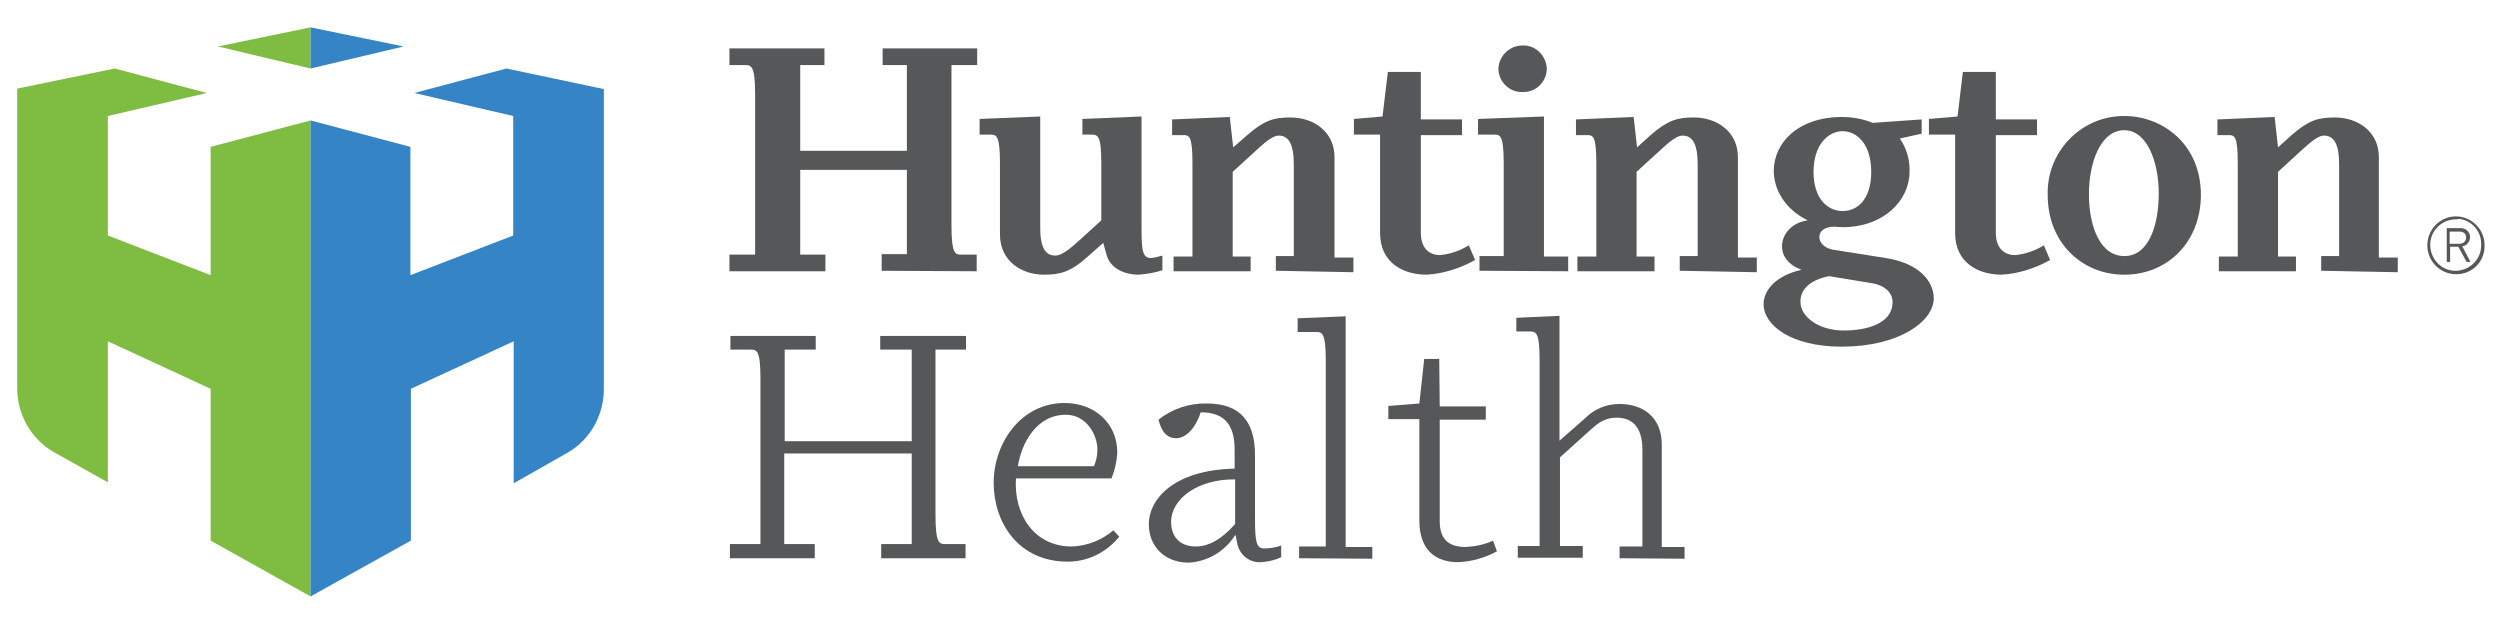
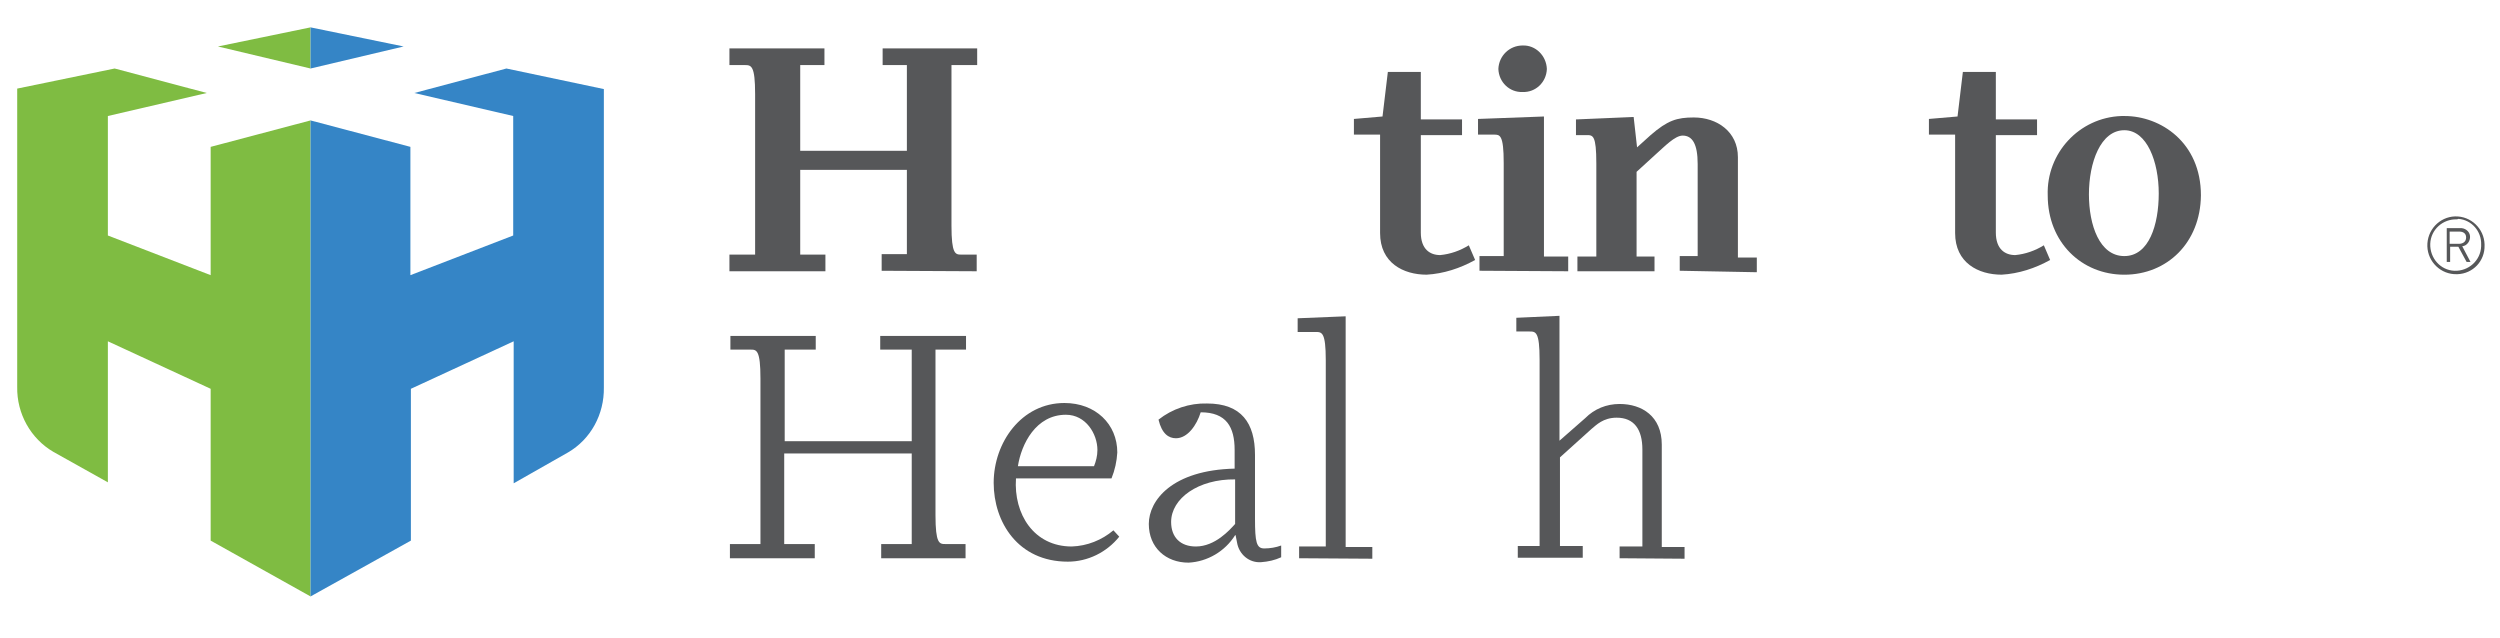
<svg xmlns="http://www.w3.org/2000/svg" width="149" height="38" viewBox="0 0 149 38" fill="none">
  <g id="logo-huntington-health-cedars-horiz" clip-path="url(#clip0_3127_2915)">
    <g id="Group">
      <path id="Vector" d="M52.519 33.271V32.425H54.339V27.025H46.739V32.425H48.56V33.271H43.503V32.425H45.323V22.559C45.323 20.866 45.092 20.837 44.745 20.837H43.532V20.02H48.618V20.837H46.768V26.295H54.339V20.837H52.461V20.02H57.575V20.837H55.755V30.703C55.755 32.396 55.986 32.425 56.333 32.425H57.547V33.271H52.519Z" fill="#565759" />
      <path id="Vector_2" d="M60.552 28.514C60.407 30.644 61.621 32.571 63.875 32.571C64.8 32.541 65.667 32.191 66.36 31.607L66.707 31.987C65.956 32.921 64.829 33.475 63.644 33.475C60.667 33.475 59.223 31.111 59.223 28.776C59.223 26.383 60.87 24.019 63.441 24.019C65.291 24.019 66.591 25.274 66.591 26.966C66.562 27.492 66.447 28.017 66.245 28.514H60.552ZM65.406 26.821C65.406 25.857 64.713 24.719 63.528 24.719C61.737 24.719 60.87 26.47 60.667 27.784H65.204C65.32 27.492 65.406 27.171 65.406 26.821Z" fill="#565759" />
      <path id="Vector_3" d="M75.173 33.505C74.451 33.563 73.844 33.038 73.728 32.337L73.642 31.899H73.613C73.006 32.862 71.966 33.475 70.839 33.534C69.481 33.534 68.469 32.629 68.469 31.228C68.469 29.827 69.856 28.017 73.584 27.93V26.82C73.584 25.449 73.093 24.573 71.561 24.573C71.33 25.332 70.781 26.12 70.087 26.12C69.654 26.12 69.249 25.857 69.047 25.011C69.856 24.369 70.897 24.018 71.937 24.048C73.989 24.048 74.798 25.215 74.798 27.112V30.907C74.798 32.308 74.884 32.687 75.347 32.687C75.693 32.687 76.04 32.629 76.358 32.512V33.213C75.982 33.388 75.578 33.475 75.173 33.505ZM73.613 28.572C71.417 28.543 69.799 29.71 69.799 31.111C69.799 32.016 70.347 32.571 71.272 32.571C72.428 32.571 73.295 31.578 73.613 31.228V28.572Z" fill="#565759" />
      <path id="Vector_4" d="M77.427 33.271V32.57H79.016V21.479C79.016 19.786 78.785 19.786 78.409 19.786H77.34V18.969L80.201 18.852V32.6H81.79V33.3L77.427 33.271Z" fill="#565759" />
-       <path id="Vector_5" d="M86.906 33.505C85.634 33.505 84.594 32.862 84.594 31.024V24.982H82.745V24.194L84.594 24.048L84.883 21.392H85.779L85.808 24.223H88.553V25.011H85.808V31.053C85.808 32.22 86.415 32.6 87.368 32.6C87.917 32.571 88.495 32.454 88.986 32.22L89.218 32.862C88.495 33.242 87.715 33.475 86.906 33.505Z" fill="#565759" />
      <path id="Vector_6" d="M96.528 33.271V32.571H97.886V26.792C97.886 25.595 97.395 24.894 96.355 24.894C95.546 24.894 95.141 25.332 94.852 25.566L92.974 27.259V32.542H94.332V33.242H90.46V32.542H91.76V21.45C91.76 19.757 91.529 19.757 91.153 19.757H90.373V18.94L92.945 18.823V26.266L94.476 24.924C95.025 24.369 95.748 24.077 96.528 24.077C97.857 24.077 99.042 24.807 99.042 26.5V32.6H100.4V33.3L96.528 33.271Z" fill="#565759" />
      <path id="Vector_7" d="M18.507 1.631L12.988 2.77L18.507 4.083V1.631Z" fill="#7FBC42" />
      <path id="Vector_8" d="M18.508 1.631L24.056 2.77L18.508 4.083V1.631Z" fill="#3585C6" />
      <path id="Vector_9" d="M12.555 8.753V16.4L6.429 14.036V6.914L12.324 5.542L6.833 4.083L1.025 5.28V23.055C0.996 24.661 1.834 26.149 3.192 26.937L6.429 28.747V20.341L12.555 23.172V32.22L18.508 35.548V7.177L12.555 8.753Z" fill="#7FBC42" />
      <path id="Vector_10" d="M52.547 16.138V15.145H54.05V10.125H47.693V15.174H49.195V16.167H43.474V15.174H45.005V5.601C45.005 3.908 44.774 3.879 44.398 3.879H43.474V2.886H49.137V3.879H47.693V8.987H54.05V3.879H52.605V2.886H58.24V3.879H56.708V13.452C56.708 15.145 56.939 15.174 57.286 15.174H58.211V16.167L52.547 16.138Z" fill="#565759" />
-       <path id="Vector_11" d="M67.834 16.371C67.198 16.371 66.216 16.108 65.956 15.204L65.753 14.474L64.8 15.32C63.817 16.196 63.211 16.371 62.228 16.371C60.841 16.371 59.598 15.525 59.598 13.978V9.716C59.598 8.023 59.367 8.023 59.02 8.023H58.385V7.089L61.997 6.943V13.569C61.997 14.766 62.315 15.233 62.893 15.233C63.413 15.233 64.135 14.474 64.424 14.24L65.638 13.131V9.716C65.638 8.023 65.407 8.023 65.031 8.023H64.511V7.089L68.036 6.943V13.627C68.036 15.028 68.123 15.379 68.614 15.379C68.845 15.35 69.076 15.291 69.279 15.233V16.108C68.816 16.254 68.325 16.342 67.834 16.371Z" fill="#565759" />
-       <path id="Vector_12" d="M76.041 16.137V15.262H77.11V9.774C77.11 8.578 76.792 8.081 76.214 8.081C75.752 8.081 75.116 8.753 74.683 9.132L73.469 10.241V15.291H74.538V16.166H69.944V15.291H71.071V9.745C71.071 8.052 70.868 8.052 70.493 8.052H69.857V7.118L73.296 6.972L73.498 8.782L74.336 8.052C75.347 7.176 75.896 7.001 76.908 7.001C78.295 7.001 79.537 7.848 79.537 9.366V15.349H80.664V16.225L76.041 16.137Z" fill="#565759" />
      <path id="Vector_13" d="M85.027 16.371C83.64 16.371 82.253 15.67 82.253 13.89V8.023H80.693V7.089L82.398 6.943L82.716 4.287H84.681V7.118H87.137V8.052H84.681V13.861C84.681 14.853 85.23 15.203 85.836 15.203C86.443 15.145 87.021 14.941 87.541 14.62L87.917 15.495C87.021 15.992 86.039 16.313 85.027 16.371Z" fill="#565759" />
      <path id="Vector_14" d="M88.177 16.137V15.262H89.621V9.716C89.621 8.023 89.39 8.023 89.043 8.023H88.09V7.089L92.02 6.943V15.291H93.465V16.167L88.177 16.137ZM90.748 5.484C89.968 5.513 89.332 4.9 89.303 4.112C89.332 3.324 89.968 2.711 90.748 2.711C91.528 2.682 92.164 3.324 92.193 4.112C92.164 4.9 91.528 5.513 90.748 5.484Z" fill="#565759" />
      <path id="Vector_15" d="M100.112 16.137V15.262H101.181V9.774C101.181 8.578 100.863 8.081 100.285 8.081C99.823 8.081 99.187 8.753 98.754 9.132L97.54 10.241V15.291H98.609V16.166H94.014V15.291H95.141V9.745C95.141 8.052 94.939 8.052 94.564 8.052H93.928V7.118L97.366 6.972L97.569 8.782L98.378 8.052C99.389 7.176 99.938 7.001 100.95 7.001C102.337 7.001 103.579 7.848 103.579 9.366V15.349H104.706V16.225L100.112 16.137Z" fill="#565759" />
-       <path id="Vector_16" d="M109.763 20.661C106.729 20.661 105.11 19.377 105.11 18.122C105.11 17.305 105.833 16.429 107.364 16.079C106.584 15.787 106.208 15.262 106.208 14.678C106.208 13.977 106.757 13.277 107.74 13.131C106.353 12.46 105.717 11.263 105.717 10.183C105.717 8.519 107.162 6.972 109.792 6.972C110.427 6.972 111.034 7.089 111.612 7.322L114.531 7.118V7.965L113.23 8.256C113.635 8.84 113.837 9.541 113.808 10.241C113.808 11.934 112.277 13.54 109.82 13.54C109.589 13.54 109.445 13.51 109.329 13.51C108.751 13.51 108.433 13.773 108.433 14.123C108.433 14.473 108.751 14.795 109.243 14.882L112.392 15.378C114.415 15.699 115.253 16.779 115.253 17.801C115.224 19.173 113.172 20.661 109.763 20.661ZM111.496 16.867L109.011 16.458C107.74 16.721 107.306 17.334 107.306 17.976C107.306 18.91 108.433 19.698 109.878 19.698C111.323 19.698 112.797 19.26 112.797 18.005C112.797 17.451 112.334 16.984 111.496 16.867ZM109.82 7.819C108.954 7.819 108.087 8.636 108.087 10.241C108.087 11.847 108.925 12.576 109.82 12.576C110.716 12.576 111.525 11.876 111.525 10.241C111.525 8.607 110.687 7.819 109.82 7.819Z" fill="#565759" />
      <path id="Vector_17" d="M119.299 16.371C117.912 16.371 116.525 15.67 116.525 13.89V8.023H114.964V7.089L116.669 6.943L116.987 4.287H118.952V7.118H121.408V8.052H118.952V13.861C118.952 14.853 119.501 15.203 120.108 15.203C120.715 15.145 121.293 14.941 121.813 14.62L122.188 15.495C121.293 15.992 120.31 16.313 119.299 16.371Z" fill="#565759" />
      <path id="Vector_18" d="M126.609 16.372C124.067 16.372 122.044 14.445 122.044 11.643C121.957 9.133 123.922 7.002 126.436 6.915C126.494 6.915 126.581 6.915 126.638 6.915C128.777 6.915 131.175 8.491 131.175 11.643C131.146 14.474 129.152 16.372 126.609 16.372ZM126.609 7.761C125.194 7.761 124.5 9.687 124.5 11.585C124.5 13.424 125.136 15.262 126.609 15.262C128.083 15.262 128.661 13.394 128.661 11.526C128.661 9.658 127.968 7.761 126.609 7.761Z" fill="#565759" />
-       <path id="Vector_19" d="M138.342 16.137V15.262H139.411V9.774C139.411 8.578 139.093 8.081 138.515 8.081C138.053 8.081 137.417 8.753 136.983 9.132L135.77 10.241V15.291H136.839V16.166H132.244V15.291H133.371V9.745C133.371 8.052 133.169 8.052 132.793 8.052H132.158V7.118L135.568 6.972L135.77 8.782L136.579 8.052C137.59 7.176 138.139 7.001 139.151 7.001C140.538 7.001 141.78 7.848 141.78 9.366V15.349H142.907V16.225L138.342 16.137Z" fill="#565759" />
      <path id="Vector_20" d="M24.46 8.753V16.4L30.587 14.036V6.914L24.692 5.542L30.182 4.083L35.99 5.309V23.084C36.019 24.69 35.21 26.178 33.852 26.966L30.615 28.805V20.341L24.489 23.172V32.22L18.508 35.548V7.177L24.46 8.753Z" fill="#3585C6" />
      <path id="Vector_21" d="M146.432 16.342C145.479 16.371 144.699 15.612 144.67 14.678C144.641 13.715 145.392 12.927 146.317 12.898C147.27 12.869 148.051 13.627 148.08 14.562C148.08 14.591 148.08 14.62 148.08 14.62C148.108 15.554 147.386 16.313 146.461 16.342H146.432ZM146.432 13.073C145.594 13.044 144.872 13.686 144.843 14.532C144.814 15.379 145.45 16.108 146.288 16.138C147.126 16.167 147.848 15.525 147.877 14.678C147.877 14.649 147.877 14.62 147.877 14.591C147.906 13.773 147.299 13.102 146.519 13.044C146.461 13.073 146.432 13.073 146.432 13.073ZM146.519 14.707H146.028V15.612H145.826V13.598H146.606C146.895 13.569 147.184 13.773 147.213 14.065C147.242 14.357 147.039 14.649 146.75 14.678L147.242 15.612H147.01L146.519 14.707ZM145.999 13.803V14.532H146.548C146.779 14.532 146.981 14.416 146.981 14.153C146.981 13.89 146.779 13.803 146.577 13.803H145.999Z" fill="#565759" />
    </g>
  </g>
  <defs>
    <clipPath id="clip0_3127_2915">
      <rect width="148" height="37.127" fill="white" transform="translate(0.302 0.318)" />
    </clipPath>
  </defs>
</svg>